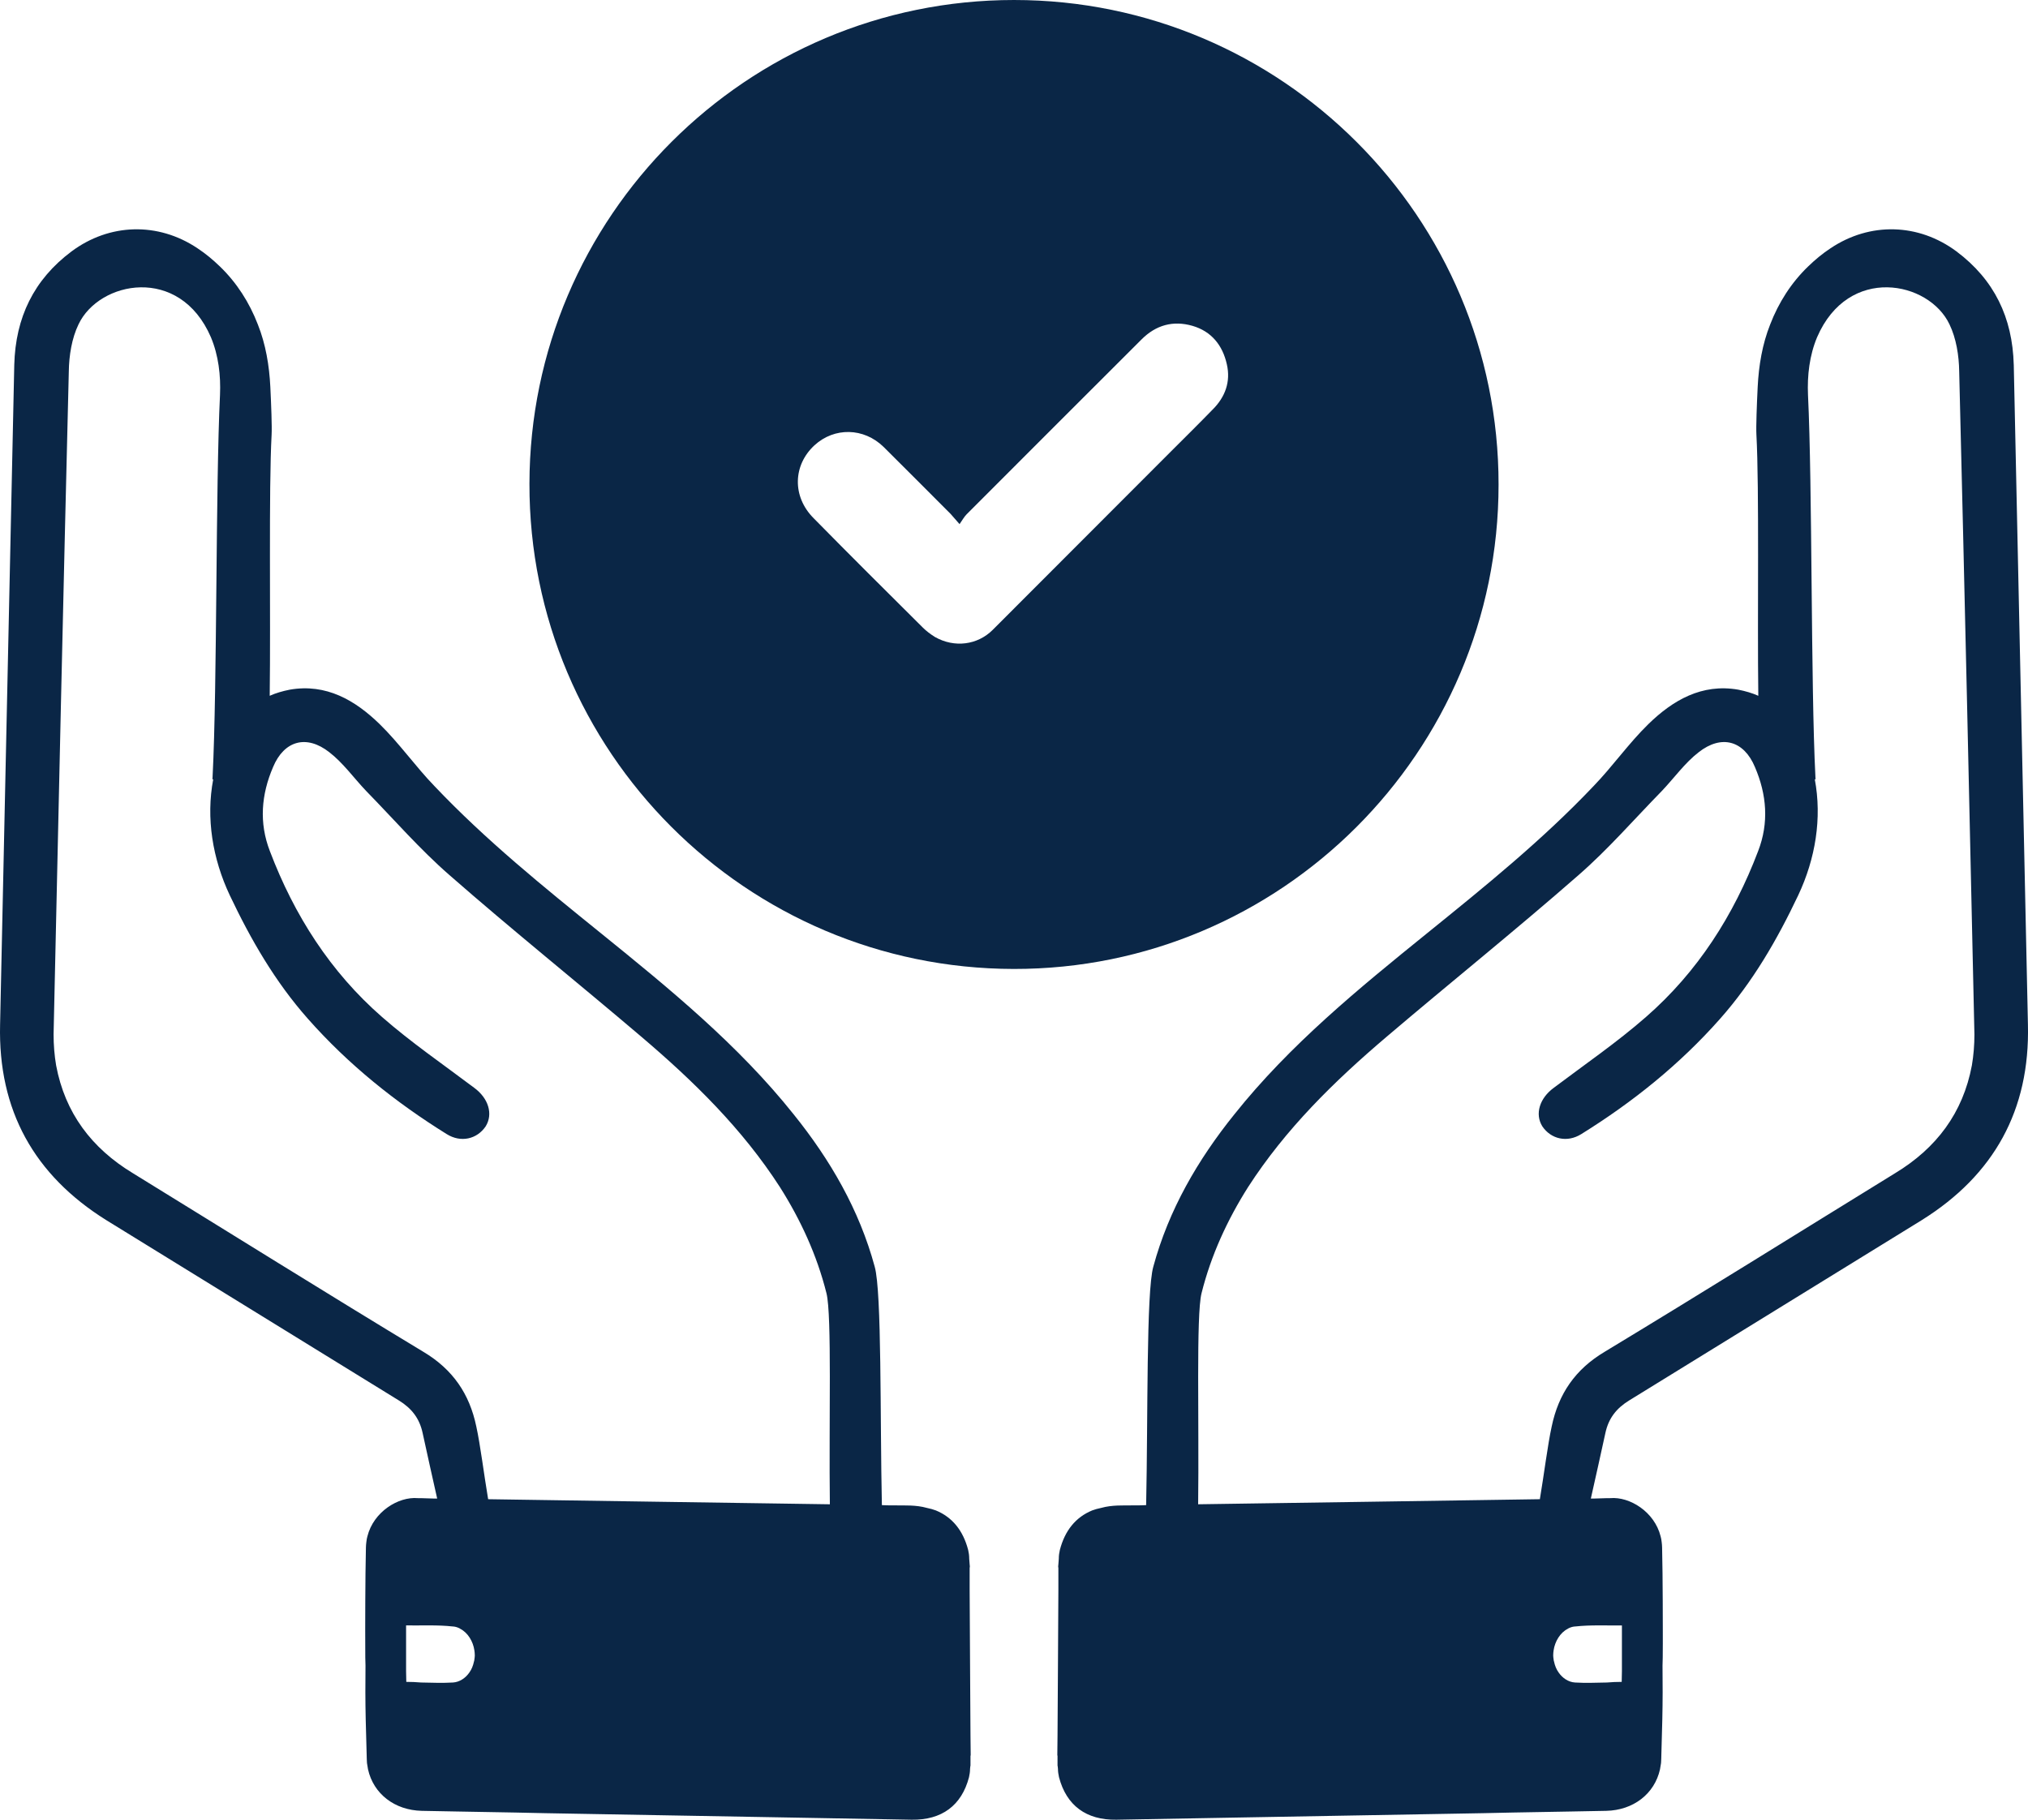
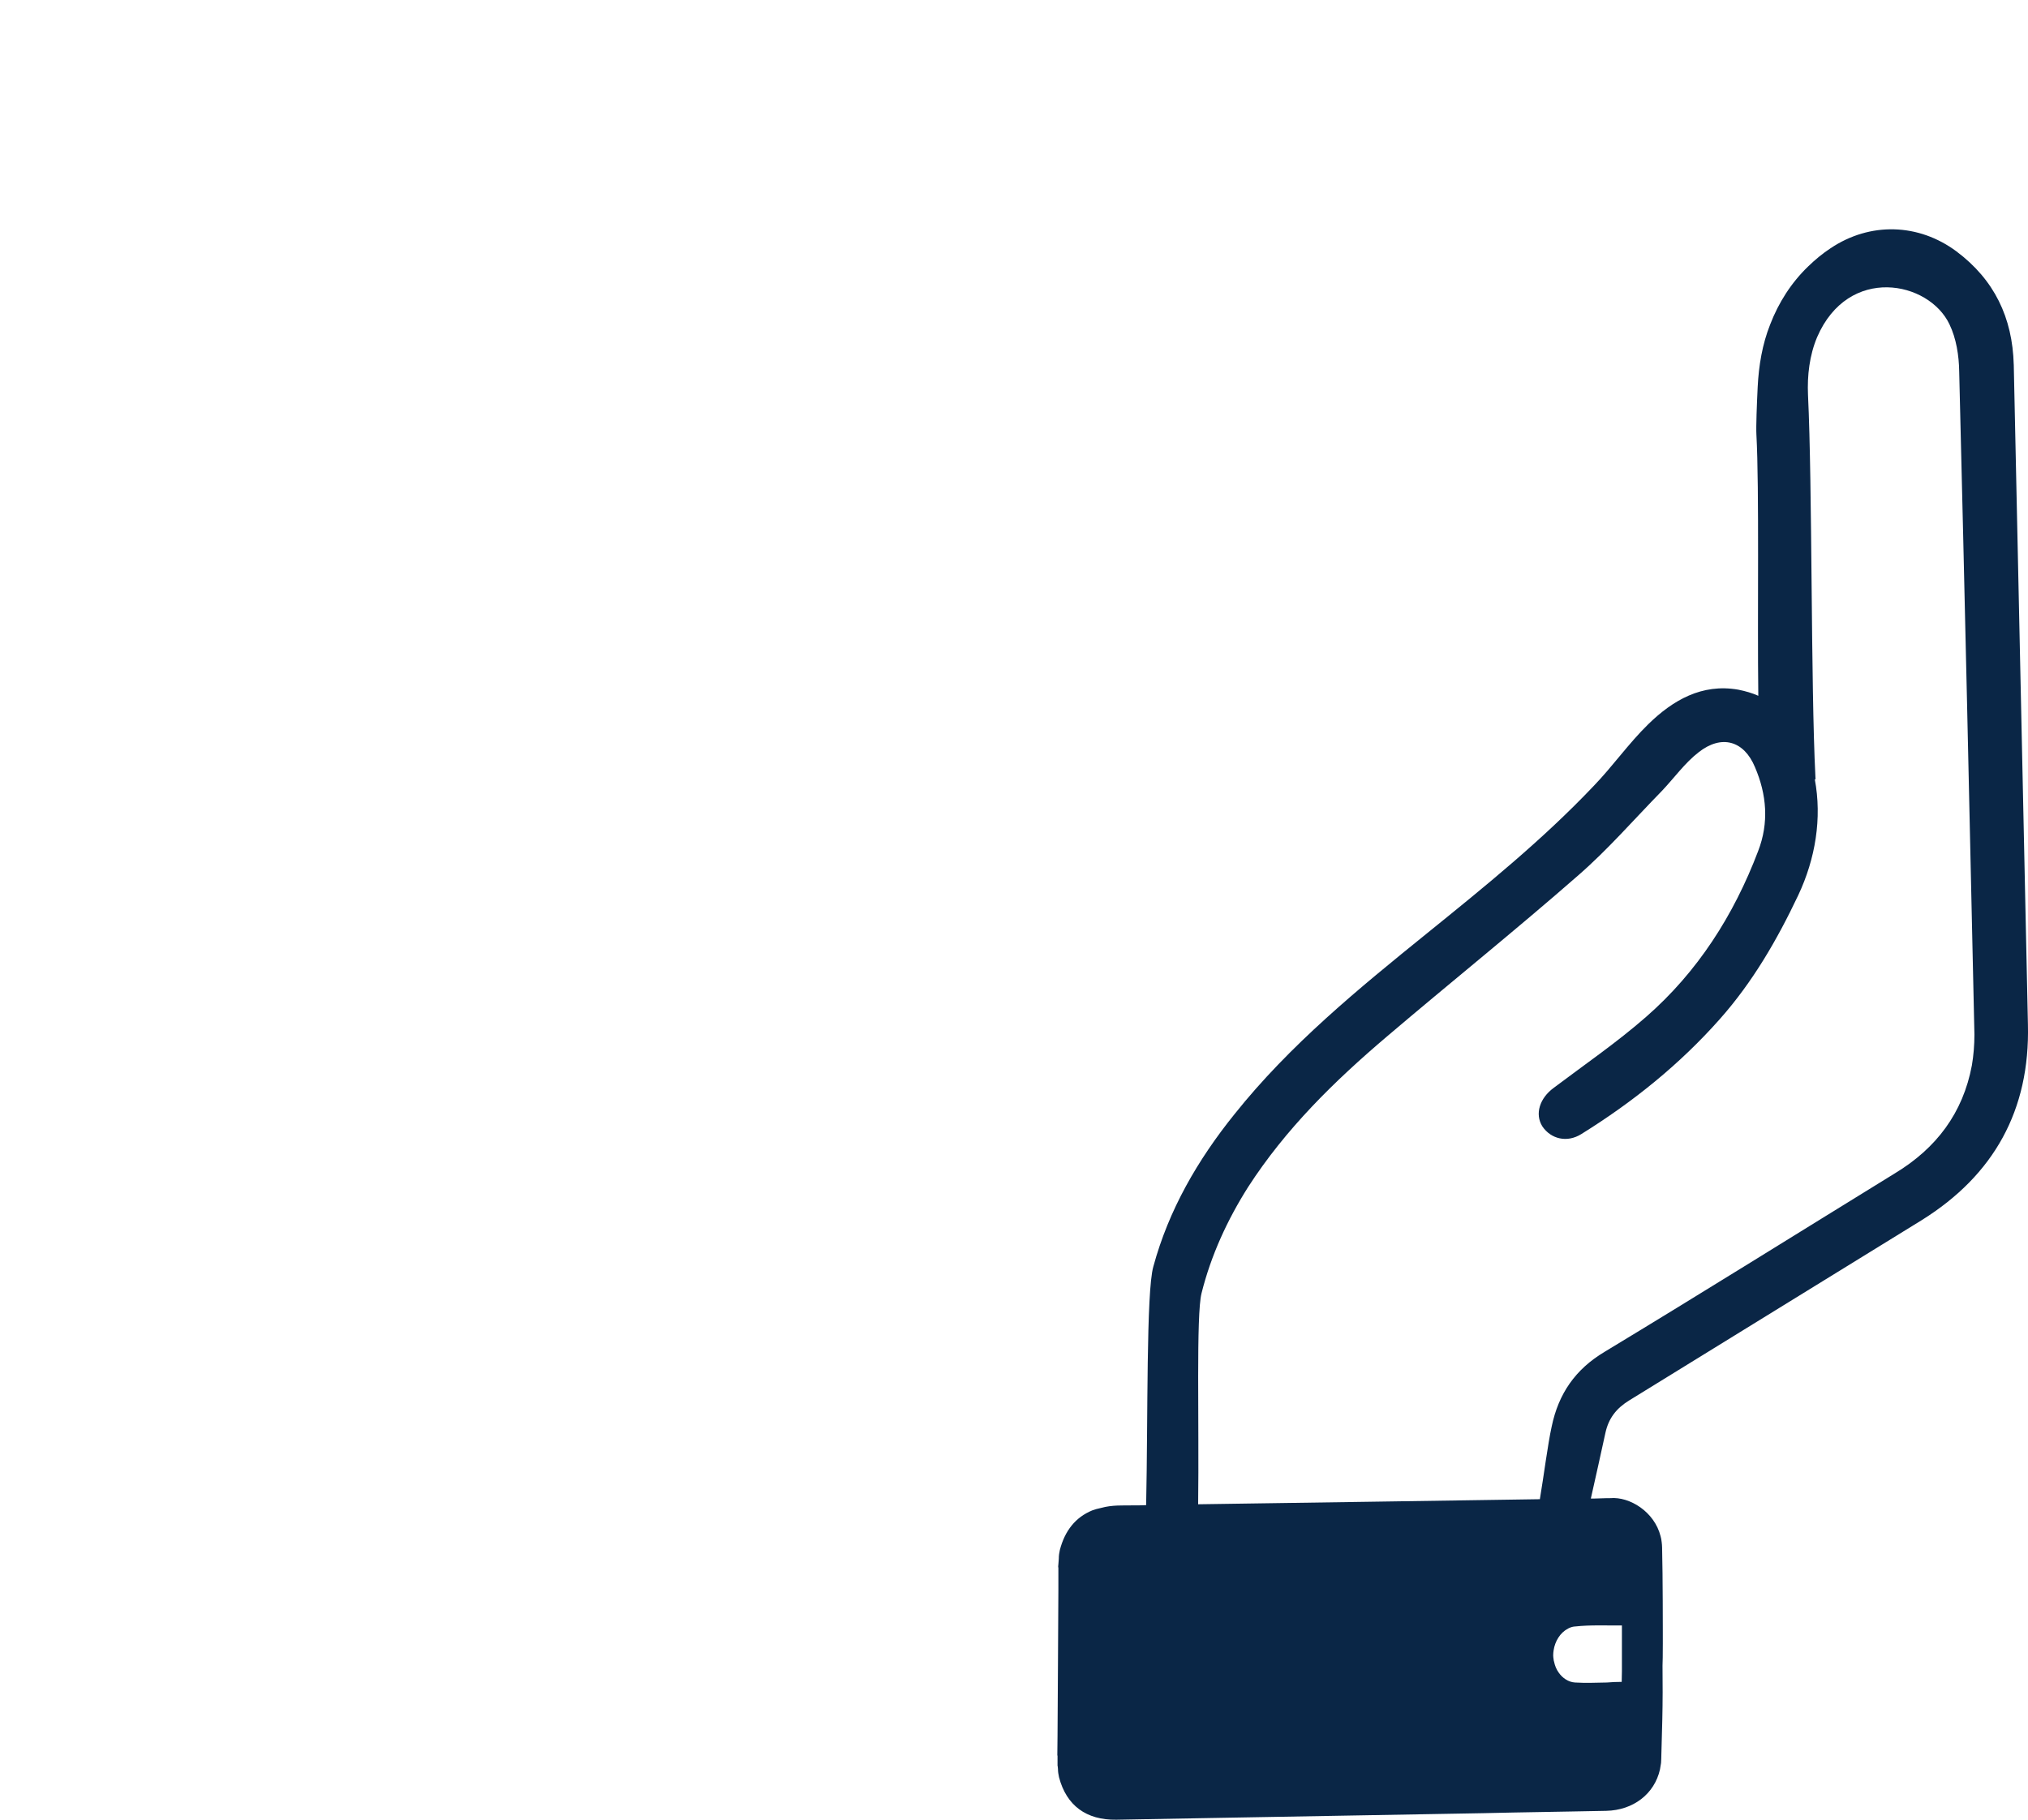
<svg xmlns="http://www.w3.org/2000/svg" id="Layer_2" viewBox="0 0 385 345.525">
  <defs>
    <style>
      .cls-1 {
        fill: #0a2646;
      }
    </style>
  </defs>
  <g id="Layer_1-2" data-name="Layer_1">
    <g>
      <g>
        <path class="cls-1" d="M382.294,69.249c-.241-8.952-3.693-16.136-10.879-21.517-7.186-5.34-16.379-5.62-23.887-.602-1.525,1.004-2.93,2.168-4.255,3.452-3.211,3.091-5.62,6.864-7.225,11.04-1.486,3.734-2.168,7.788-2.368,11.883-.161,3.252-.322,7.508-.241,8.993.563,10.397.161,34.525.361,49.618-1.164-.521-2.409-.882-3.812-1.164-6.906-1.204-12.406,2.007-17.061,6.543-3.775,3.693-6.786,8.029-10.438,11.804-9.715,10.236-20.593,19.027-31.514,27.86-13.047,10.557-26.094,21.195-36.651,34.442-6.945,8.633-12.445,18.106-15.376,28.905-1.364,4.818-1.004,28.703-1.364,45.284-.363,0-.723.039-1.045.039-2.77,0-4.375.039-4.375.039-1.045.041-2.088.161-3.091.443-.723.161-1.204.28-1.727.482-3.13,1.284-5.179,3.812-6.141,7.505-.121.523-.202,1.045-.202,1.688l-.08,1.043c-.039.12,0,.28-.039.402l.039.32v4.175l-.078,14.172c-.041,4.536-.041,8.993-.082,13.408,0,1.245-.039,2.529-.039,3.773l.039.121v1.886c.041,0,0,.08.041.161l.041.441c0,.523.078,1.004.2,1.566,1.405,5.381,5.179,8.15,10.879,8.07l17.865-.322,51.866-.923,5.539-.12,11.361-.202,6.382-.12c5.14-.121,9.154-3.213,10.197-7.868l.2-1.206c0-.2.041-.521.041-.843.08-2.529.12-4.977.2-7.427.08-3.452.08-6.864.041-10.236l.039-1.525c.041-3.615,0-7.227,0-10.84l-.039-5.179c-.041-1.605-.041-3.252-.08-4.857,0-.322-.041-.723-.08-1.043-.041-.482-.121-.764-.2-1.086-1.164-4.697-5.902-7.586-9.556-7.264-.08,0-1.204,0-3.172.08h-.521c.964-4.175,1.847-8.35,2.77-12.486.602-2.77,2.088-4.655,4.497-6.141,18.506-11.441,37.053-22.803,55.559-34.244,13.69-8.55,20.554-20.874,20.152-37.133-.882-41.75-1.805-83.499-2.689-125.29ZM307.908,308.631v8.711l-.041,2.007c-.962,0-1.886.039-2.809.12-2.048.041-4.095.121-6.063,0-1.245-.08-2.368-.843-3.091-1.886-.441-.604-.721-1.325-.882-2.088-.041-.121-.08-.282-.08-.402-.041-.282-.08-.521-.08-.762,0-.363.039-.682.08-.964.241-1.686,1.245-3.372,2.689-4.095l.039-.039c.363-.2.804-.361,1.286-.402h.08c2.889-.322,5.861-.161,8.872-.2ZM374.346,202.288c-1.686,9.033-6.745,15.736-14.572,20.474-18.386,11.32-36.692,22.762-55.159,33.923-5.579,3.33-8.75,7.988-10.036,14.17-.762,3.452-1.486,9.313-2.248,13.809-17.181.282-46.848.682-64.872.964.2-15.497-.402-35.891.641-40.066,1.807-7.225,4.899-13.929,8.832-20.151,7.145-11.081,16.379-20.113,26.294-28.544,12.124-10.316,24.488-20.233,36.451-30.71,5.62-4.899,10.518-10.557,15.817-15.977,2.329-2.448,4.377-5.34,6.986-7.347,4.336-3.411,8.591-2.207,10.679,2.811,2.246,5.218,2.689,10.597.602,15.977-4.616,12.163-11.481,22.922-21.278,31.473-5.498,4.818-11.642,9.033-17.502,13.449-2.689,1.968-3.654,4.979-2.168,7.347,1.647,2.409,4.697,3.13,7.388,1.445,9.754-6.061,18.667-13.208,26.333-21.878,6.223-7.025,10.84-15.015,14.854-23.485,3.252-6.906,4.536-14.613,3.13-22.04.041.041.121.041.161.08,0-.08-.039-.322-.039-.561-.884-17.463-.563-54.998-1.405-72.462-.161-3.693.28-7.508,1.727-10.959,5.941-13.77,21.236-10.679,25.129-2.448,1.284,2.648,1.807,5.941,1.847,8.952,1.045,41.95,1.968,83.942,2.891,125.892,0,1.966-.161,3.973-.482,5.861Z" />
-         <path class="cls-1" d="M.017,194.539c-.402,16.26,6.463,28.583,20.152,37.133,18.506,11.441,37.053,22.803,55.559,34.244,2.409,1.486,3.895,3.372,4.497,6.141.923,4.136,1.805,8.311,2.77,12.486h-.521c-1.968-.08-3.091-.08-3.172-.08-3.654-.322-8.392,2.568-9.556,7.264-.078.322-.159.604-.2,1.086-.039.32-.08.721-.08,1.043-.039,1.605-.039,3.252-.08,4.857l-.039,5.179c0,3.613-.041,7.225,0,10.84l.039,1.525c-.039,3.372-.039,6.784.041,10.236.08,2.45.12,4.899.2,7.427,0,.322.041.643.041.843l.2,1.206c1.043,4.655,5.057,7.747,10.197,7.868l6.382.12,11.361.202,5.539.12,51.866.923,17.865.322c5.7.08,9.473-2.689,10.879-8.07.121-.563.2-1.043.2-1.566l.041-.441c.041-.08,0-.161.041-.161v-1.886l.039-.121c0-1.245-.039-2.529-.039-3.773-.041-4.414-.041-8.872-.082-13.408l-.078-14.172v-4.175s.039-.32.039-.32c-.039-.121,0-.282-.039-.402l-.08-1.043c0-.643-.08-1.164-.202-1.688-.962-3.693-3.011-6.222-6.141-7.505-.523-.202-1.004-.322-1.727-.482-1.004-.282-2.046-.402-3.091-.443,0,0-1.605-.039-4.375-.039-.322,0-.682-.039-1.045-.039-.361-16.581,0-40.466-1.364-45.284-2.93-10.799-8.431-20.272-15.376-28.905-10.557-13.247-23.604-23.885-36.651-34.442-10.92-8.832-21.799-17.624-31.514-27.86-3.652-3.775-6.663-8.111-10.438-11.804-4.655-4.536-10.156-7.747-17.061-6.543-1.403.282-2.648.643-3.812,1.164.2-15.093-.202-39.221.361-49.618.08-1.486-.08-5.741-.241-8.993-.2-4.095-.882-8.148-2.368-11.883-1.605-4.175-4.014-7.949-7.225-11.04-1.325-1.284-2.731-2.448-4.255-3.452-7.508-5.018-16.701-4.738-23.887.602-7.186,5.381-10.638,12.565-10.879,21.517C1.822,111.04.899,152.789.017,194.539ZM85.964,308.831h.08c.482.041.923.202,1.286.402l.039.039c1.445.723,2.448,2.409,2.689,4.095.041.282.08.602.08.964,0,.241-.039.48-.08.762,0,.12-.039.28-.08.402-.161.762-.441,1.484-.882,2.088-.723,1.043-1.847,1.805-3.091,1.886-1.968.121-4.014.041-6.063,0-.923-.08-1.847-.12-2.809-.12l-.041-2.007v-8.711c3.011.039,5.982-.121,8.872.2ZM10.172,196.427c.923-41.95,1.847-83.942,2.891-125.892.039-3.011.563-6.304,1.847-8.952,3.893-8.231,19.188-11.322,25.129,2.448,1.447,3.452,1.888,7.266,1.727,10.959-.843,17.463-.521,54.998-1.405,72.462,0,.239-.039.48-.039.561.039-.039.12-.039.161-.08-1.405,7.427-.121,15.134,3.13,22.04,4.014,8.47,8.631,16.459,14.854,23.485,7.666,8.67,16.579,15.817,26.333,21.878,2.691,1.686,5.741.964,7.388-1.445,1.486-2.368.521-5.379-2.168-7.347-5.861-4.416-12.004-8.631-17.502-13.449-9.797-8.55-16.661-19.31-21.278-31.473-2.088-5.381-1.645-10.759.602-15.977,2.088-5.018,6.343-6.222,10.679-2.811,2.609,2.007,4.657,4.899,6.986,7.347,5.298,5.42,10.197,11.079,15.817,15.977,11.963,10.477,24.328,20.394,36.451,30.71,9.915,8.431,19.149,17.463,26.294,28.544,3.934,6.222,7.025,12.925,8.832,20.151,1.043,4.175.441,24.569.641,40.066-18.024-.282-47.691-.682-64.872-.964-.762-4.497-1.486-10.357-2.248-13.809-1.286-6.182-4.457-10.84-10.036-14.17-18.467-11.161-36.773-22.603-55.159-33.923-7.827-4.738-12.886-11.441-14.572-20.474-.322-1.888-.482-3.895-.482-5.861Z" />
      </g>
-       <path class="cls-1" d="M192.521,0c-50.743,0-91.932,41.148-92.01,91.852-.08,50.782,41.107,92.05,91.93,92.13,50.702.08,92.05-41.187,92.05-91.971.041-50.782-41.228-92.01-91.969-92.01ZM230.215,77.76c-2.609,2.689-5.257,5.3-7.907,7.949-11.281,11.281-22.562,22.603-33.842,33.882-2.889,2.891-7.266,3.454-10.959,1.366-.843-.523-1.647-1.125-2.329-1.807-6.945-6.906-13.89-13.809-20.754-20.795-4.054-4.093-3.893-10.036.202-13.809,3.773-3.452,9.352-3.372,13.127.322,4.254,4.216,8.47,8.47,12.725,12.725.441.482.843.964,1.686,1.927.563-.802.882-1.403,1.325-1.847,11.079-11.079,22.16-22.199,33.239-33.239,2.731-2.731,5.982-3.613,9.634-2.57,3.615,1.043,5.741,3.693,6.545,7.308.762,3.33-.322,6.222-2.691,8.589Z" />
    </g>
  </g>
</svg>